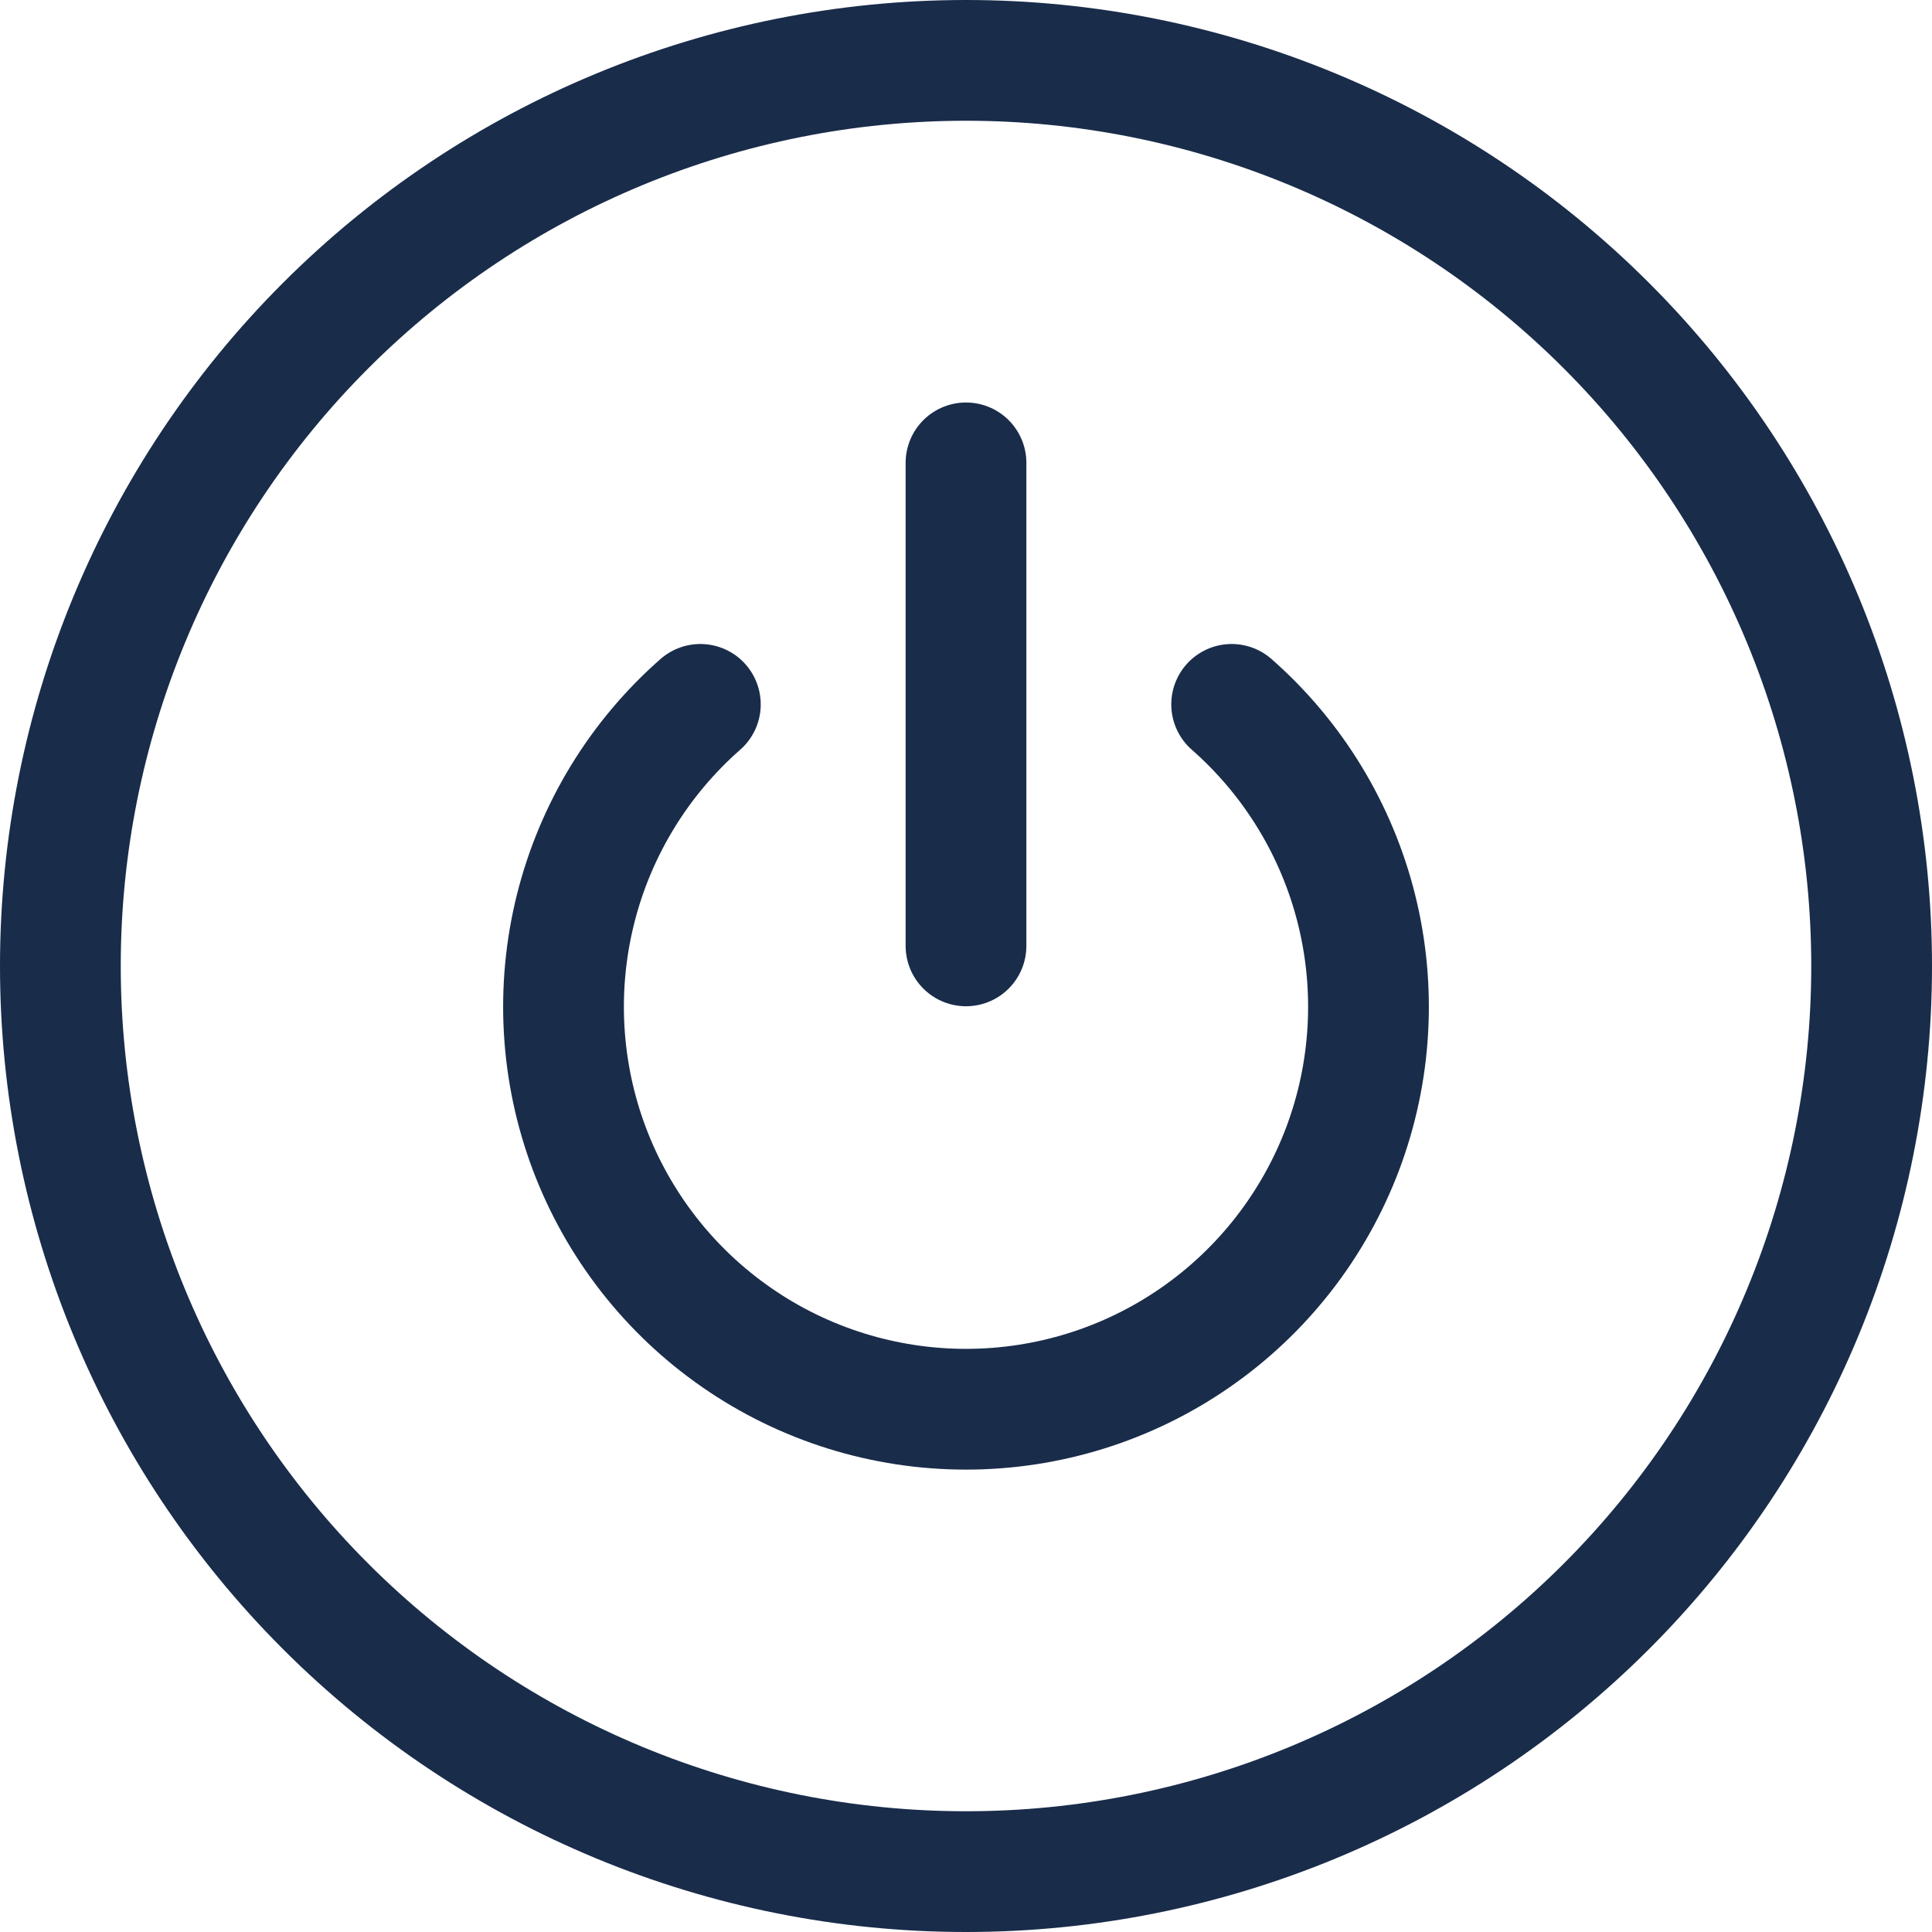
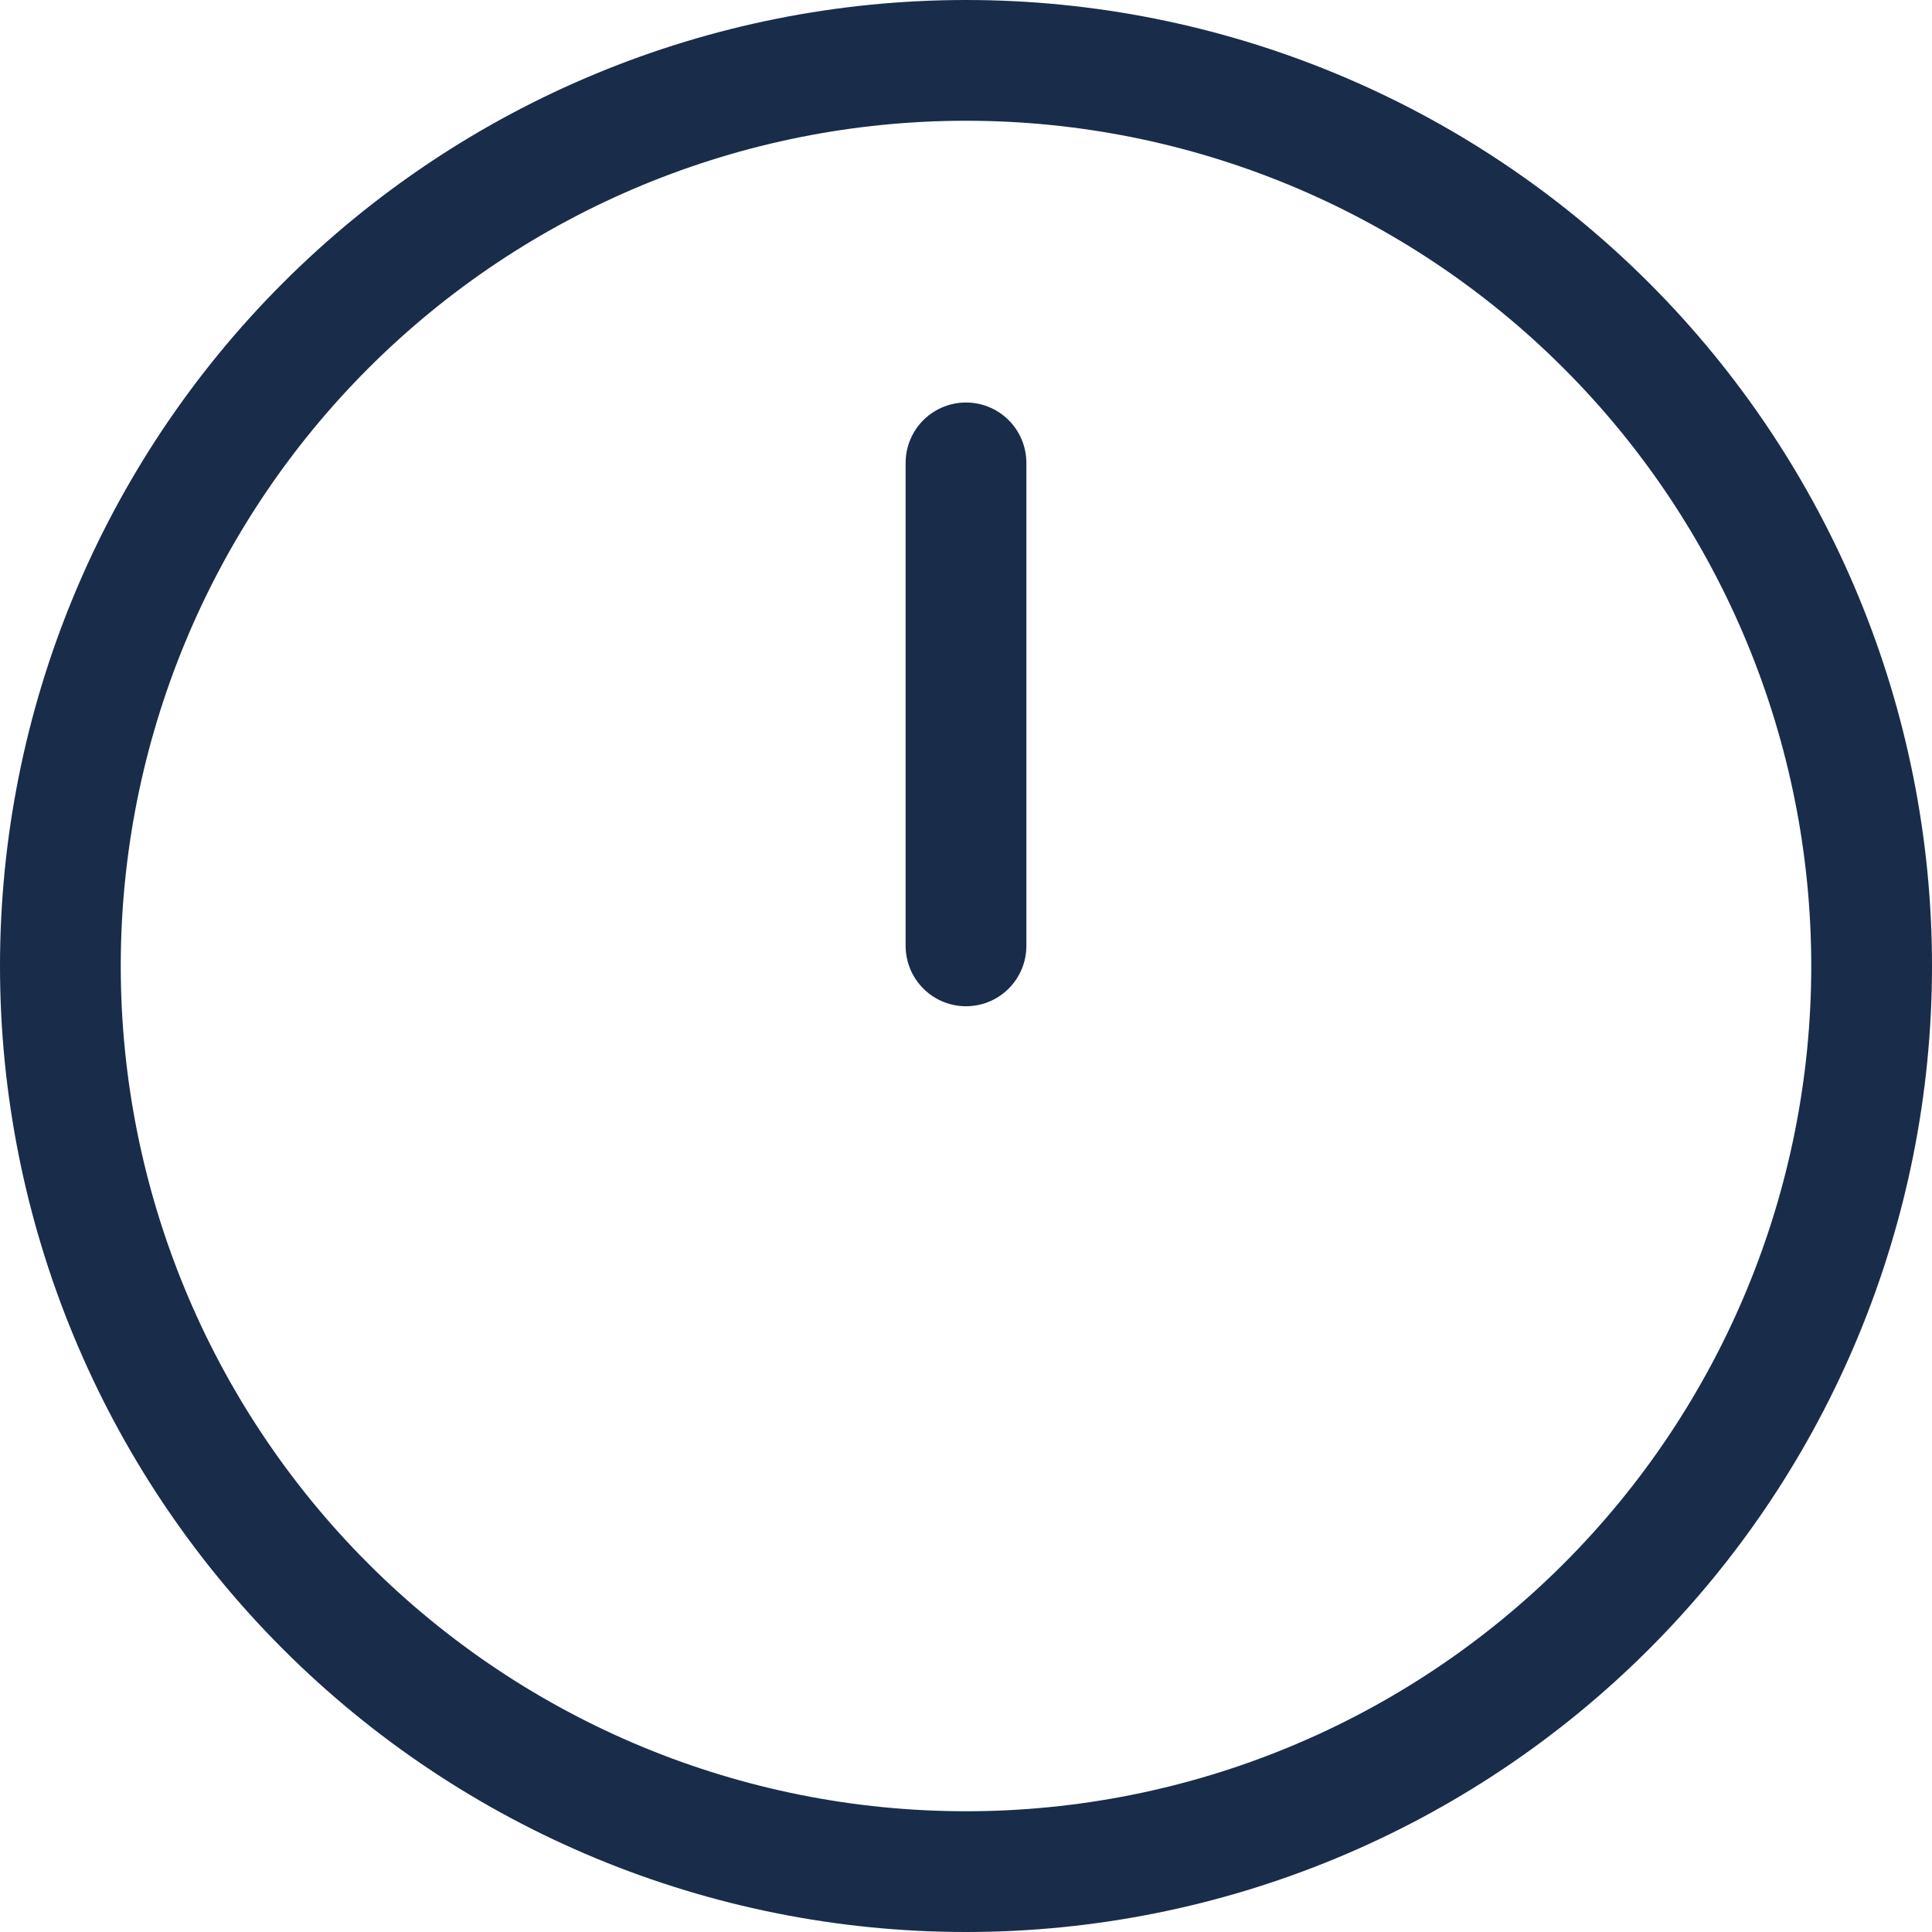
<svg xmlns="http://www.w3.org/2000/svg" width="24" height="24" viewBox="0 0 24 24" fill="none">
  <g clip-path="url(#clip0_63_51)">
    <path d="M0.75 12C0.75 14.984 1.935 17.845 4.045 19.955C6.155 22.065 9.016 23.25 12 23.25C14.984 23.25 17.845 22.065 19.955 19.955C22.065 17.845 23.25 14.984 23.25 12C23.25 9.016 22.065 6.155 19.955 4.045C17.845 1.935 14.984 0.75 12 0.75C9.016 0.75 6.155 1.935 4.045 4.045C1.935 6.155 0.75 9.016 0.75 12Z" stroke="#192C4A" stroke-width="1.5" stroke-linecap="round" stroke-linejoin="round" />
    <path d="M12 11.75V5.75" stroke="#192C4A" stroke-width="1.5" stroke-linecap="round" stroke-linejoin="round" />
-     <path d="M15.3 8.75C16.064 9.421 16.605 10.309 16.851 11.295C17.097 12.281 17.037 13.319 16.679 14.27C16.32 15.221 15.681 16.04 14.845 16.618C14.009 17.197 13.016 17.506 12 17.506C10.984 17.506 9.991 17.197 9.155 16.618C8.319 16.04 7.68 15.221 7.321 14.27C6.963 13.319 6.903 12.281 7.149 11.295C7.395 10.309 7.936 9.421 8.7 8.75" stroke="#192C4A" stroke-width="1.5" stroke-linecap="round" stroke-linejoin="round" />
  </g>
  <defs>
    <clipPath id="clip0_63_51">
      <rect width="24" height="24" fill="white" />
    </clipPath>
  </defs>
</svg>